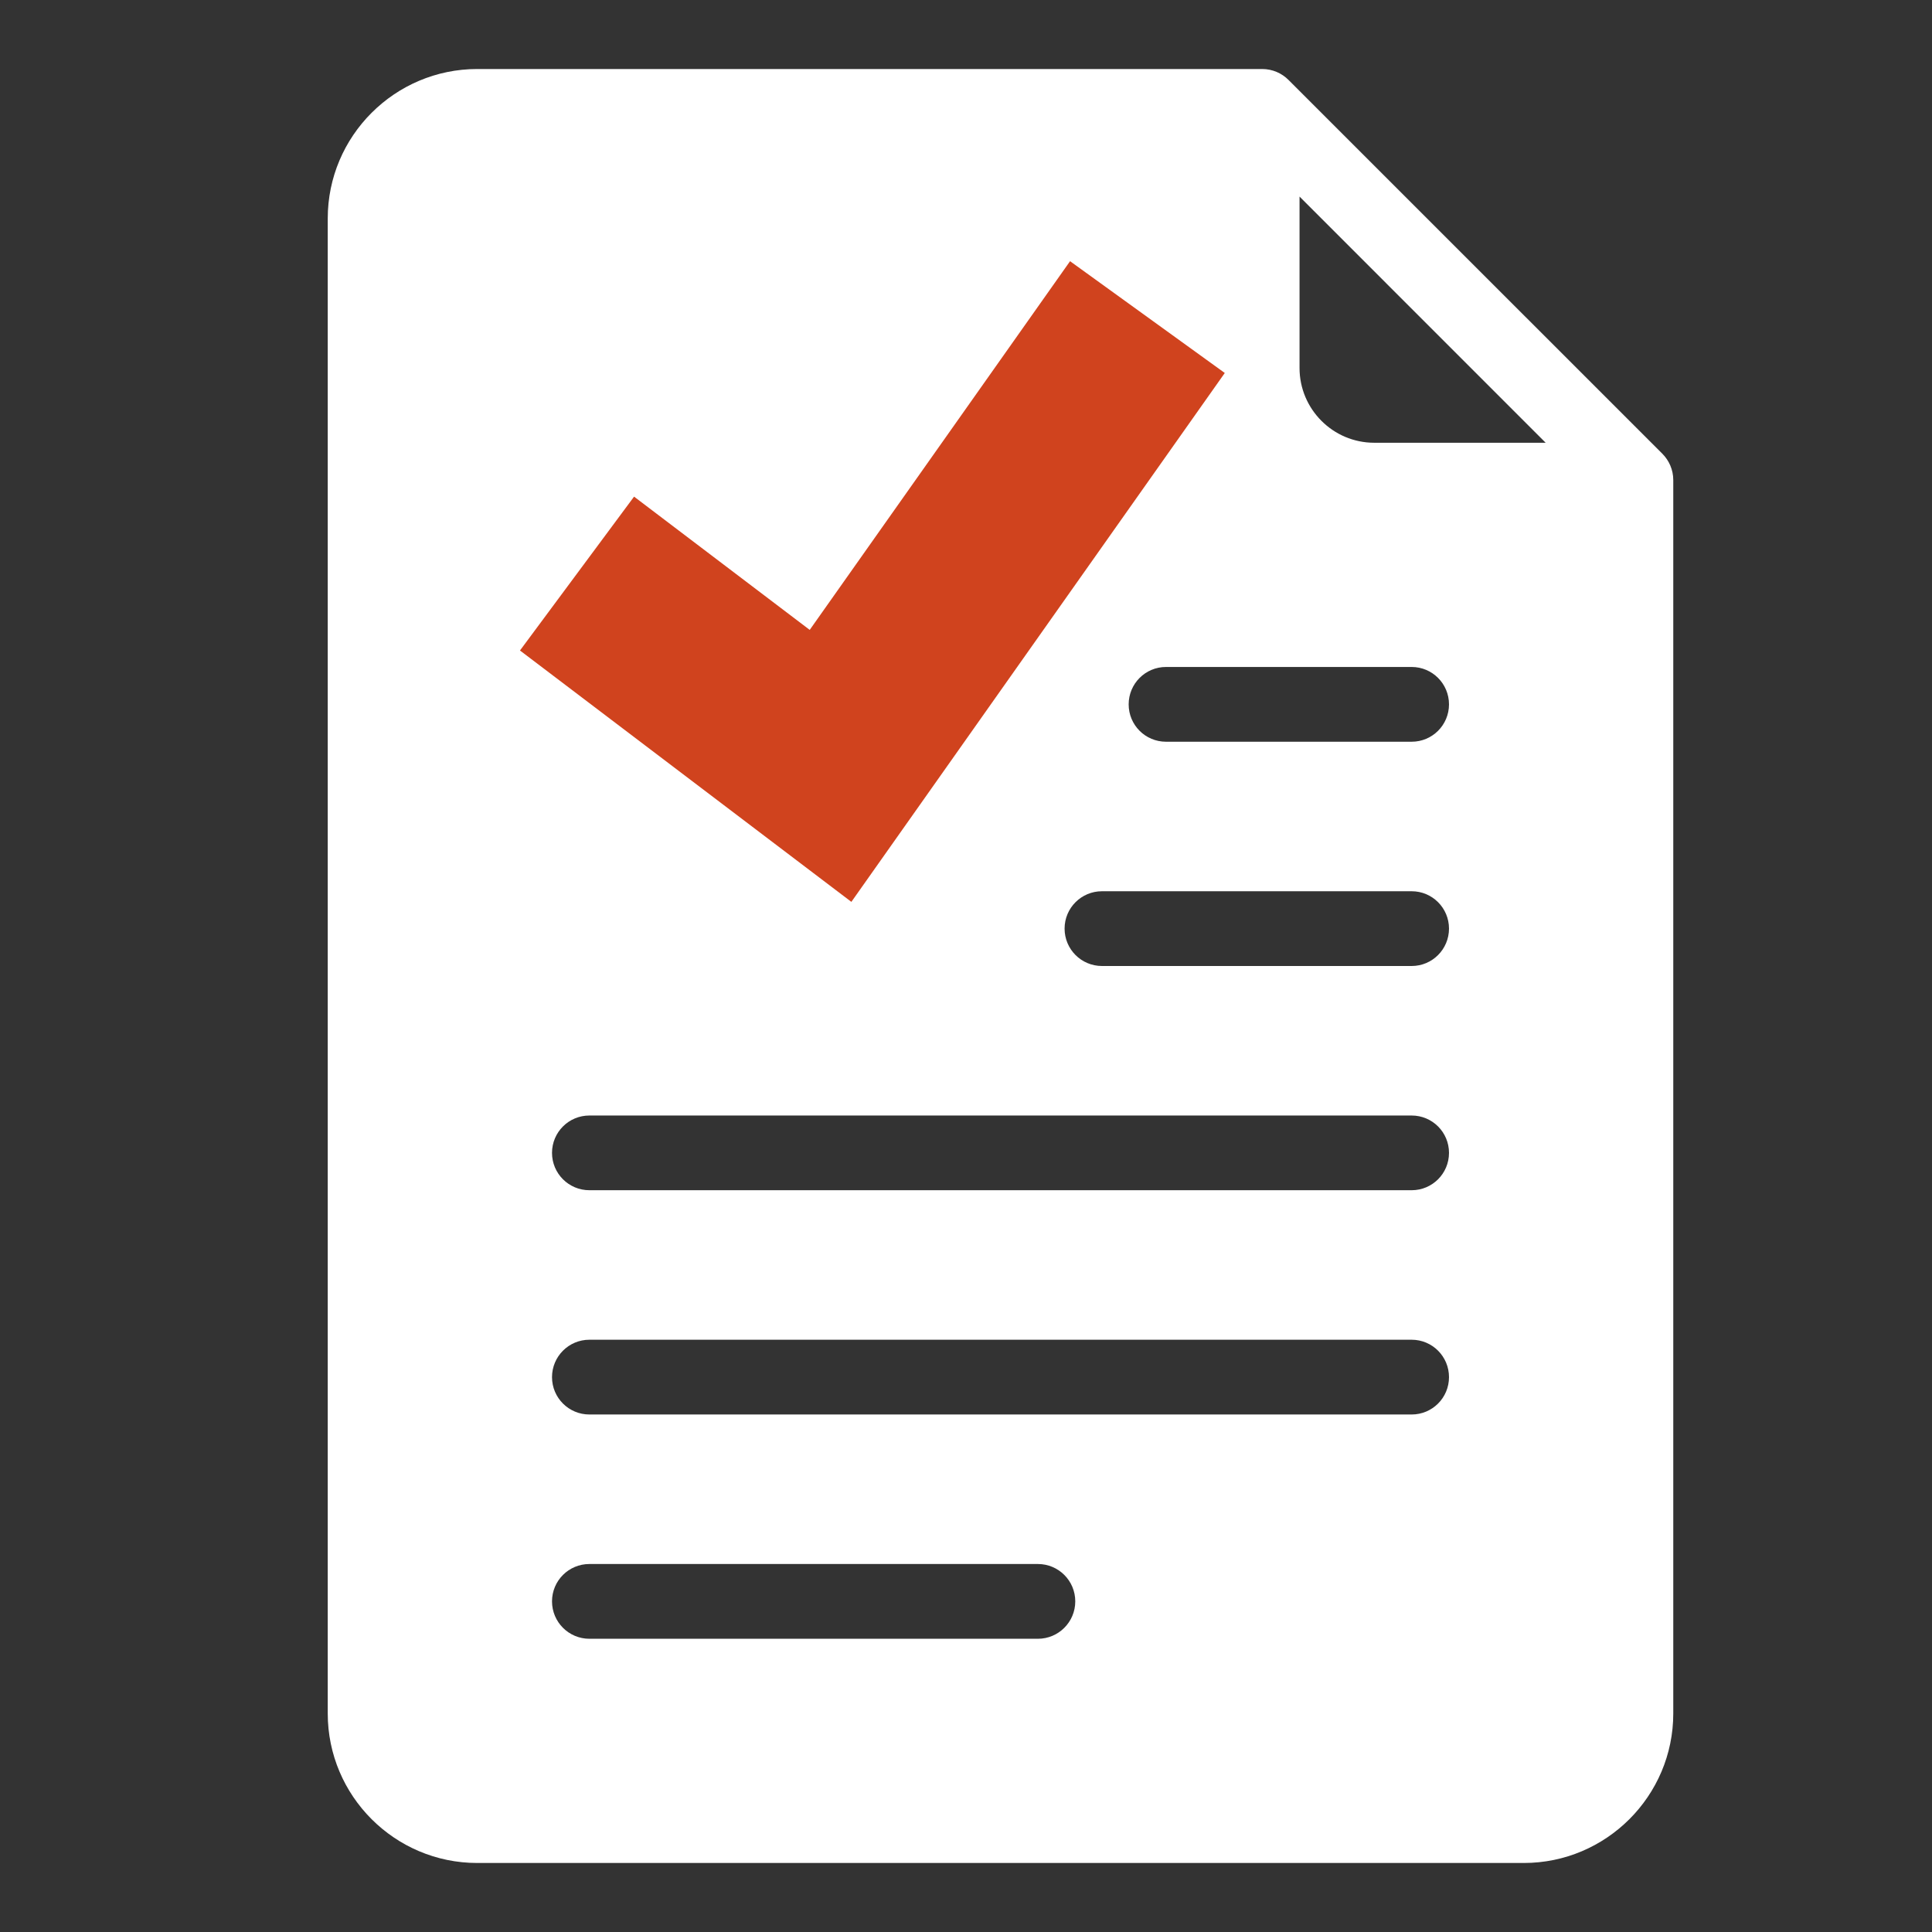
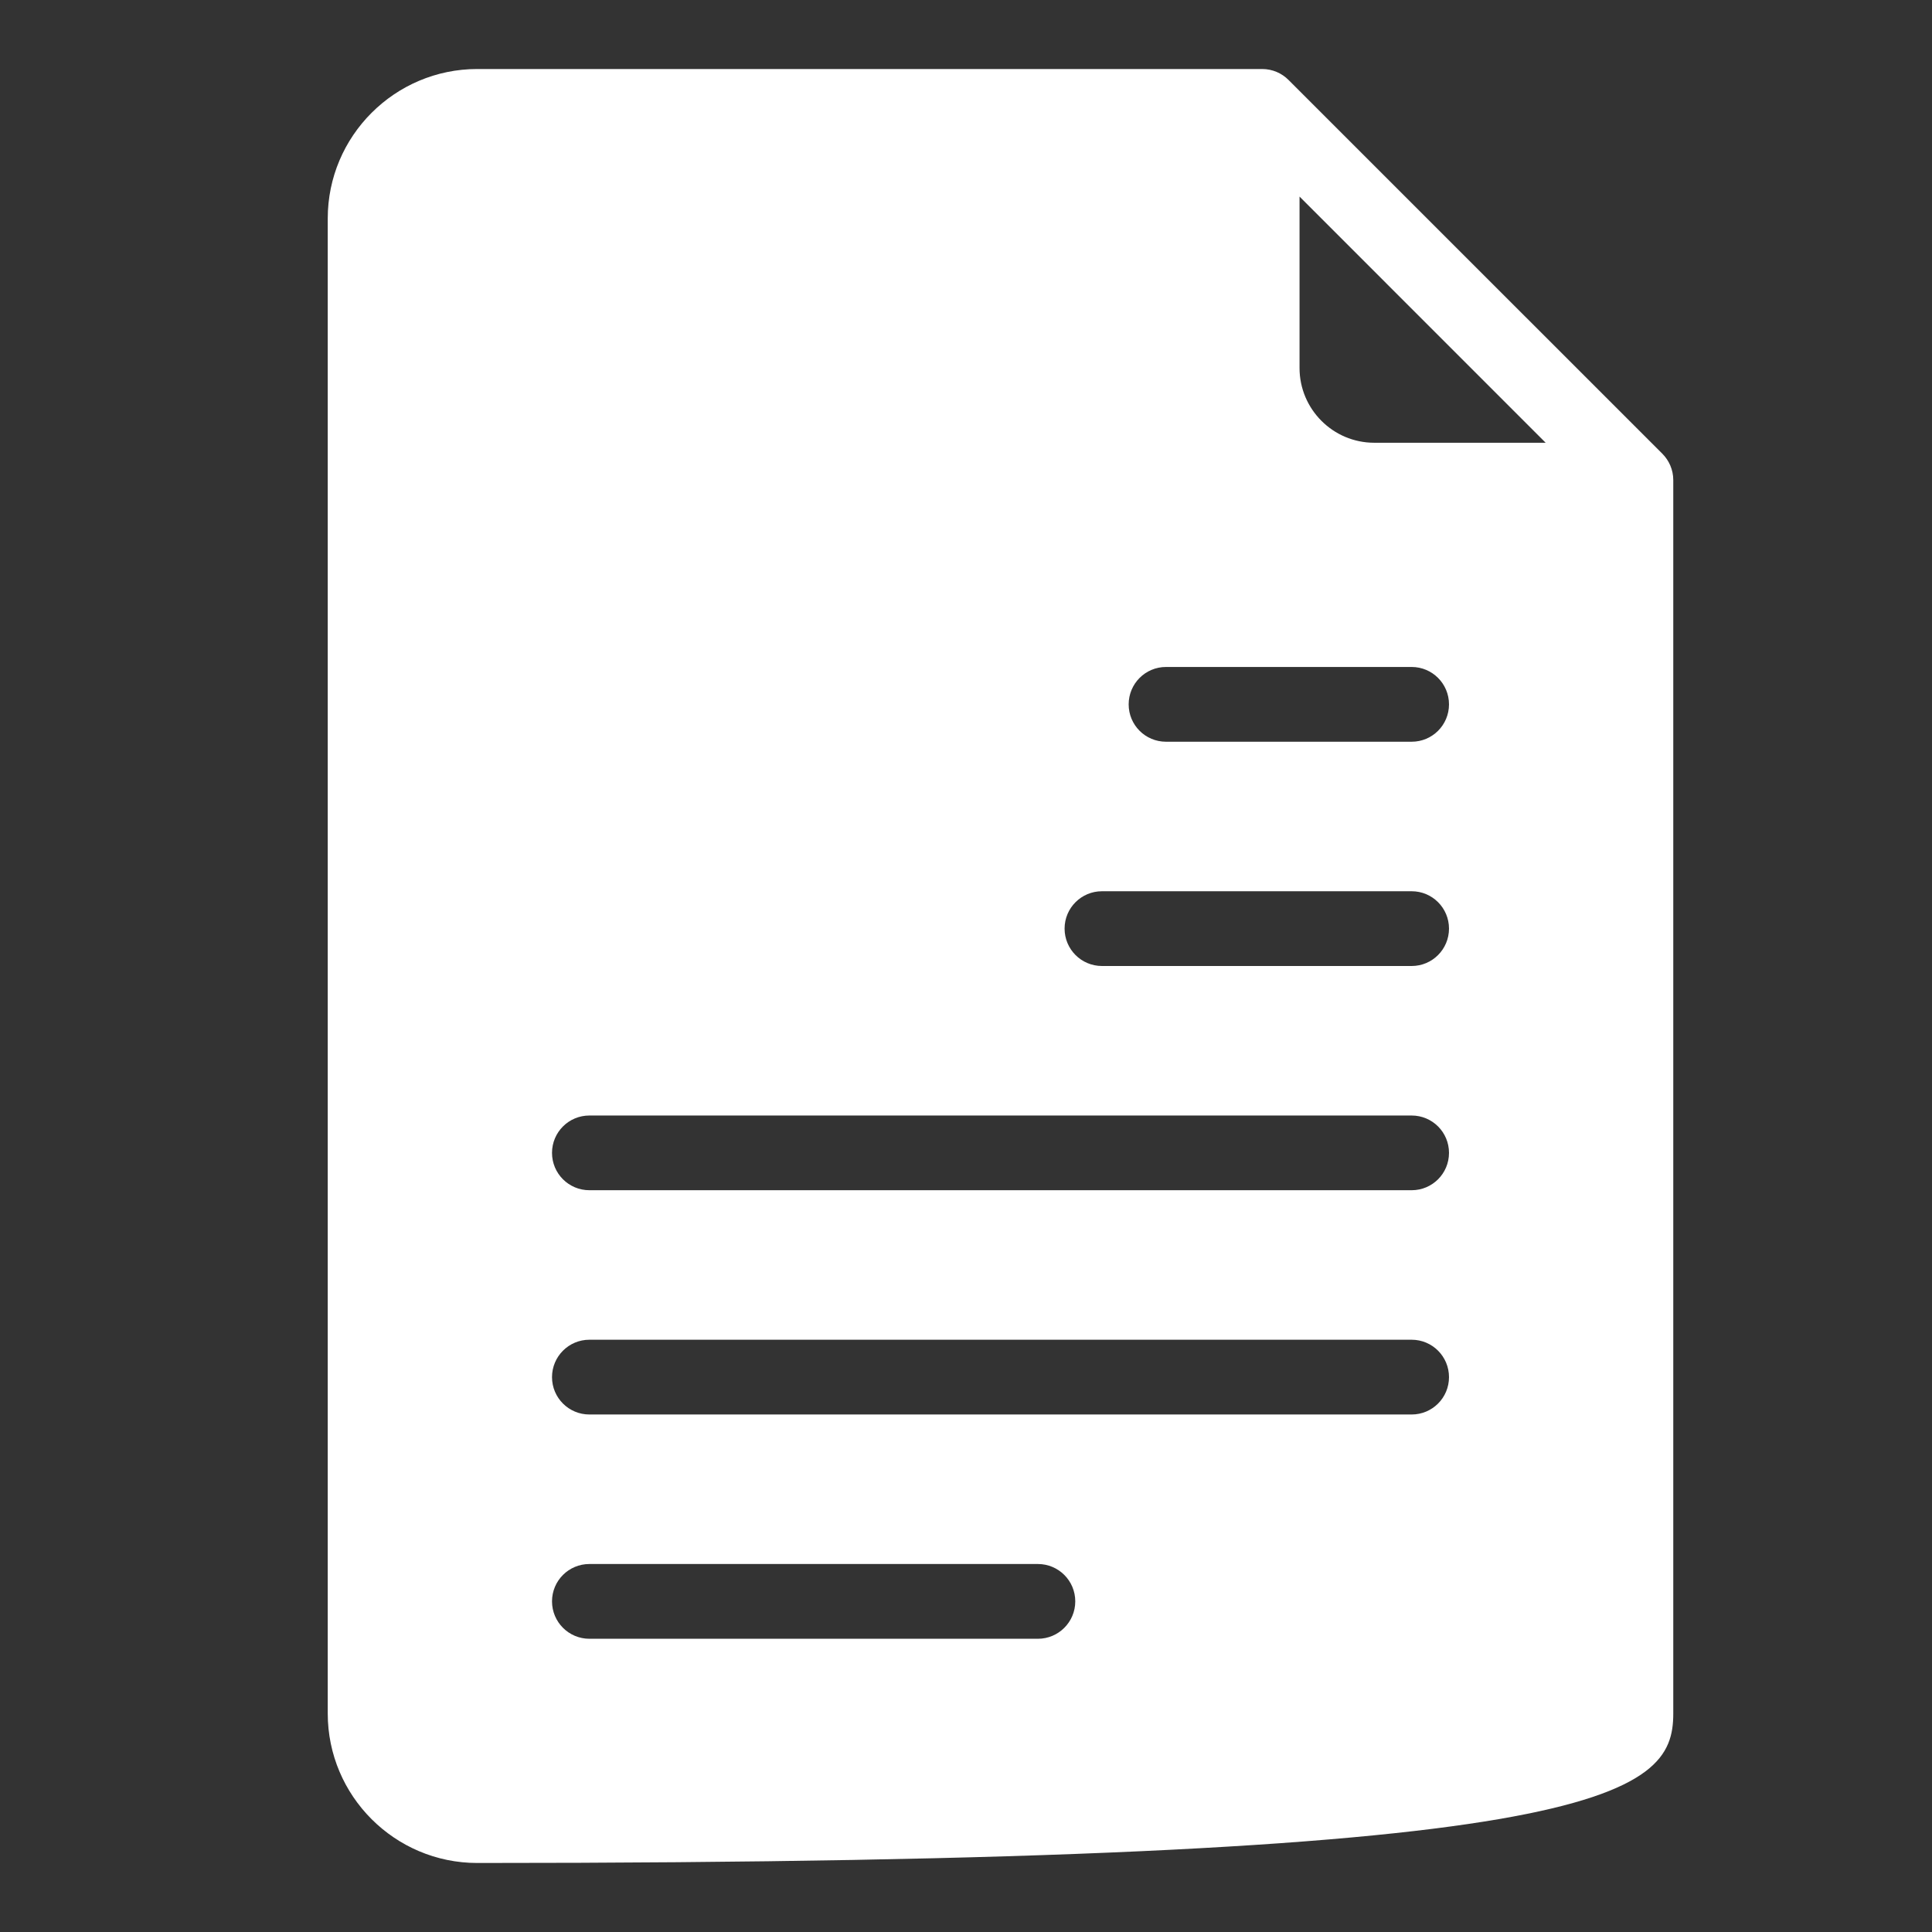
<svg xmlns="http://www.w3.org/2000/svg" width="36" height="36" viewBox="0 0 36 36" fill="none">
  <rect x="0" y="0" width="36" height="36" fill="#333333" stroke="none" />
-   <path d="M30.974 8.453L24.011 1.491C23.885 1.364 23.711 1.286 23.518 1.286H8.893C7.357 1.286 6.107 2.535 6.107 4.071V31.928C6.107 33.465 7.357 34.714 8.893 34.714H28.393C29.929 34.714 31.179 33.465 31.179 31.928V8.946C31.179 8.753 31.1 8.579 30.974 8.453ZM19.34 30.536H10.982C10.598 30.536 10.286 30.224 10.286 29.839C10.286 29.454 10.598 29.143 10.982 29.143H19.34C19.724 29.143 20.036 29.454 20.036 29.839C20.036 30.224 19.724 30.536 19.34 30.536ZM26.304 26.357H10.982C10.598 26.357 10.286 26.046 10.286 25.661C10.286 25.276 10.598 24.964 10.982 24.964H26.304C26.689 24.964 27 25.276 27 25.661C27 26.046 26.689 26.357 26.304 26.357ZM26.304 22.178H10.982C10.598 22.178 10.286 21.867 10.286 21.482C10.286 21.097 10.598 20.786 10.982 20.786H26.304C26.689 20.786 27 21.097 27 21.482C27 21.867 26.689 22.178 26.304 22.178ZM26.304 18H20.534C20.148 18 19.837 17.688 19.837 17.303C19.837 16.919 20.148 16.607 20.534 16.607H26.304C26.689 16.607 27 16.919 27 17.303C27 17.688 26.689 18 26.304 18ZM26.304 13.821H22.125H21.727C21.342 13.821 21.031 13.51 21.031 13.125C21.031 12.74 21.342 12.428 21.727 12.428H26.304C26.689 12.428 27 12.74 27 13.125C27 13.51 26.689 13.821 26.304 13.821ZM25.607 8.25C24.839 8.25 24.215 7.625 24.215 6.857V3.663L28.801 8.25H25.607Z" fill="white" />
-   <path fill-rule="evenodd" clip-rule="evenodd" d="M22.822 6.95L15.864 16.805L9.689 12.121L11.815 9.254L15.088 11.737L19.939 4.867L22.822 6.95Z" fill="#D0431E" />
+   <path d="M30.974 8.453L24.011 1.491C23.885 1.364 23.711 1.286 23.518 1.286H8.893C7.357 1.286 6.107 2.535 6.107 4.071V31.928C6.107 33.465 7.357 34.714 8.893 34.714C29.929 34.714 31.179 33.465 31.179 31.928V8.946C31.179 8.753 31.1 8.579 30.974 8.453ZM19.34 30.536H10.982C10.598 30.536 10.286 30.224 10.286 29.839C10.286 29.454 10.598 29.143 10.982 29.143H19.34C19.724 29.143 20.036 29.454 20.036 29.839C20.036 30.224 19.724 30.536 19.34 30.536ZM26.304 26.357H10.982C10.598 26.357 10.286 26.046 10.286 25.661C10.286 25.276 10.598 24.964 10.982 24.964H26.304C26.689 24.964 27 25.276 27 25.661C27 26.046 26.689 26.357 26.304 26.357ZM26.304 22.178H10.982C10.598 22.178 10.286 21.867 10.286 21.482C10.286 21.097 10.598 20.786 10.982 20.786H26.304C26.689 20.786 27 21.097 27 21.482C27 21.867 26.689 22.178 26.304 22.178ZM26.304 18H20.534C20.148 18 19.837 17.688 19.837 17.303C19.837 16.919 20.148 16.607 20.534 16.607H26.304C26.689 16.607 27 16.919 27 17.303C27 17.688 26.689 18 26.304 18ZM26.304 13.821H22.125H21.727C21.342 13.821 21.031 13.51 21.031 13.125C21.031 12.74 21.342 12.428 21.727 12.428H26.304C26.689 12.428 27 12.74 27 13.125C27 13.51 26.689 13.821 26.304 13.821ZM25.607 8.25C24.839 8.25 24.215 7.625 24.215 6.857V3.663L28.801 8.25H25.607Z" fill="white" />
</svg>